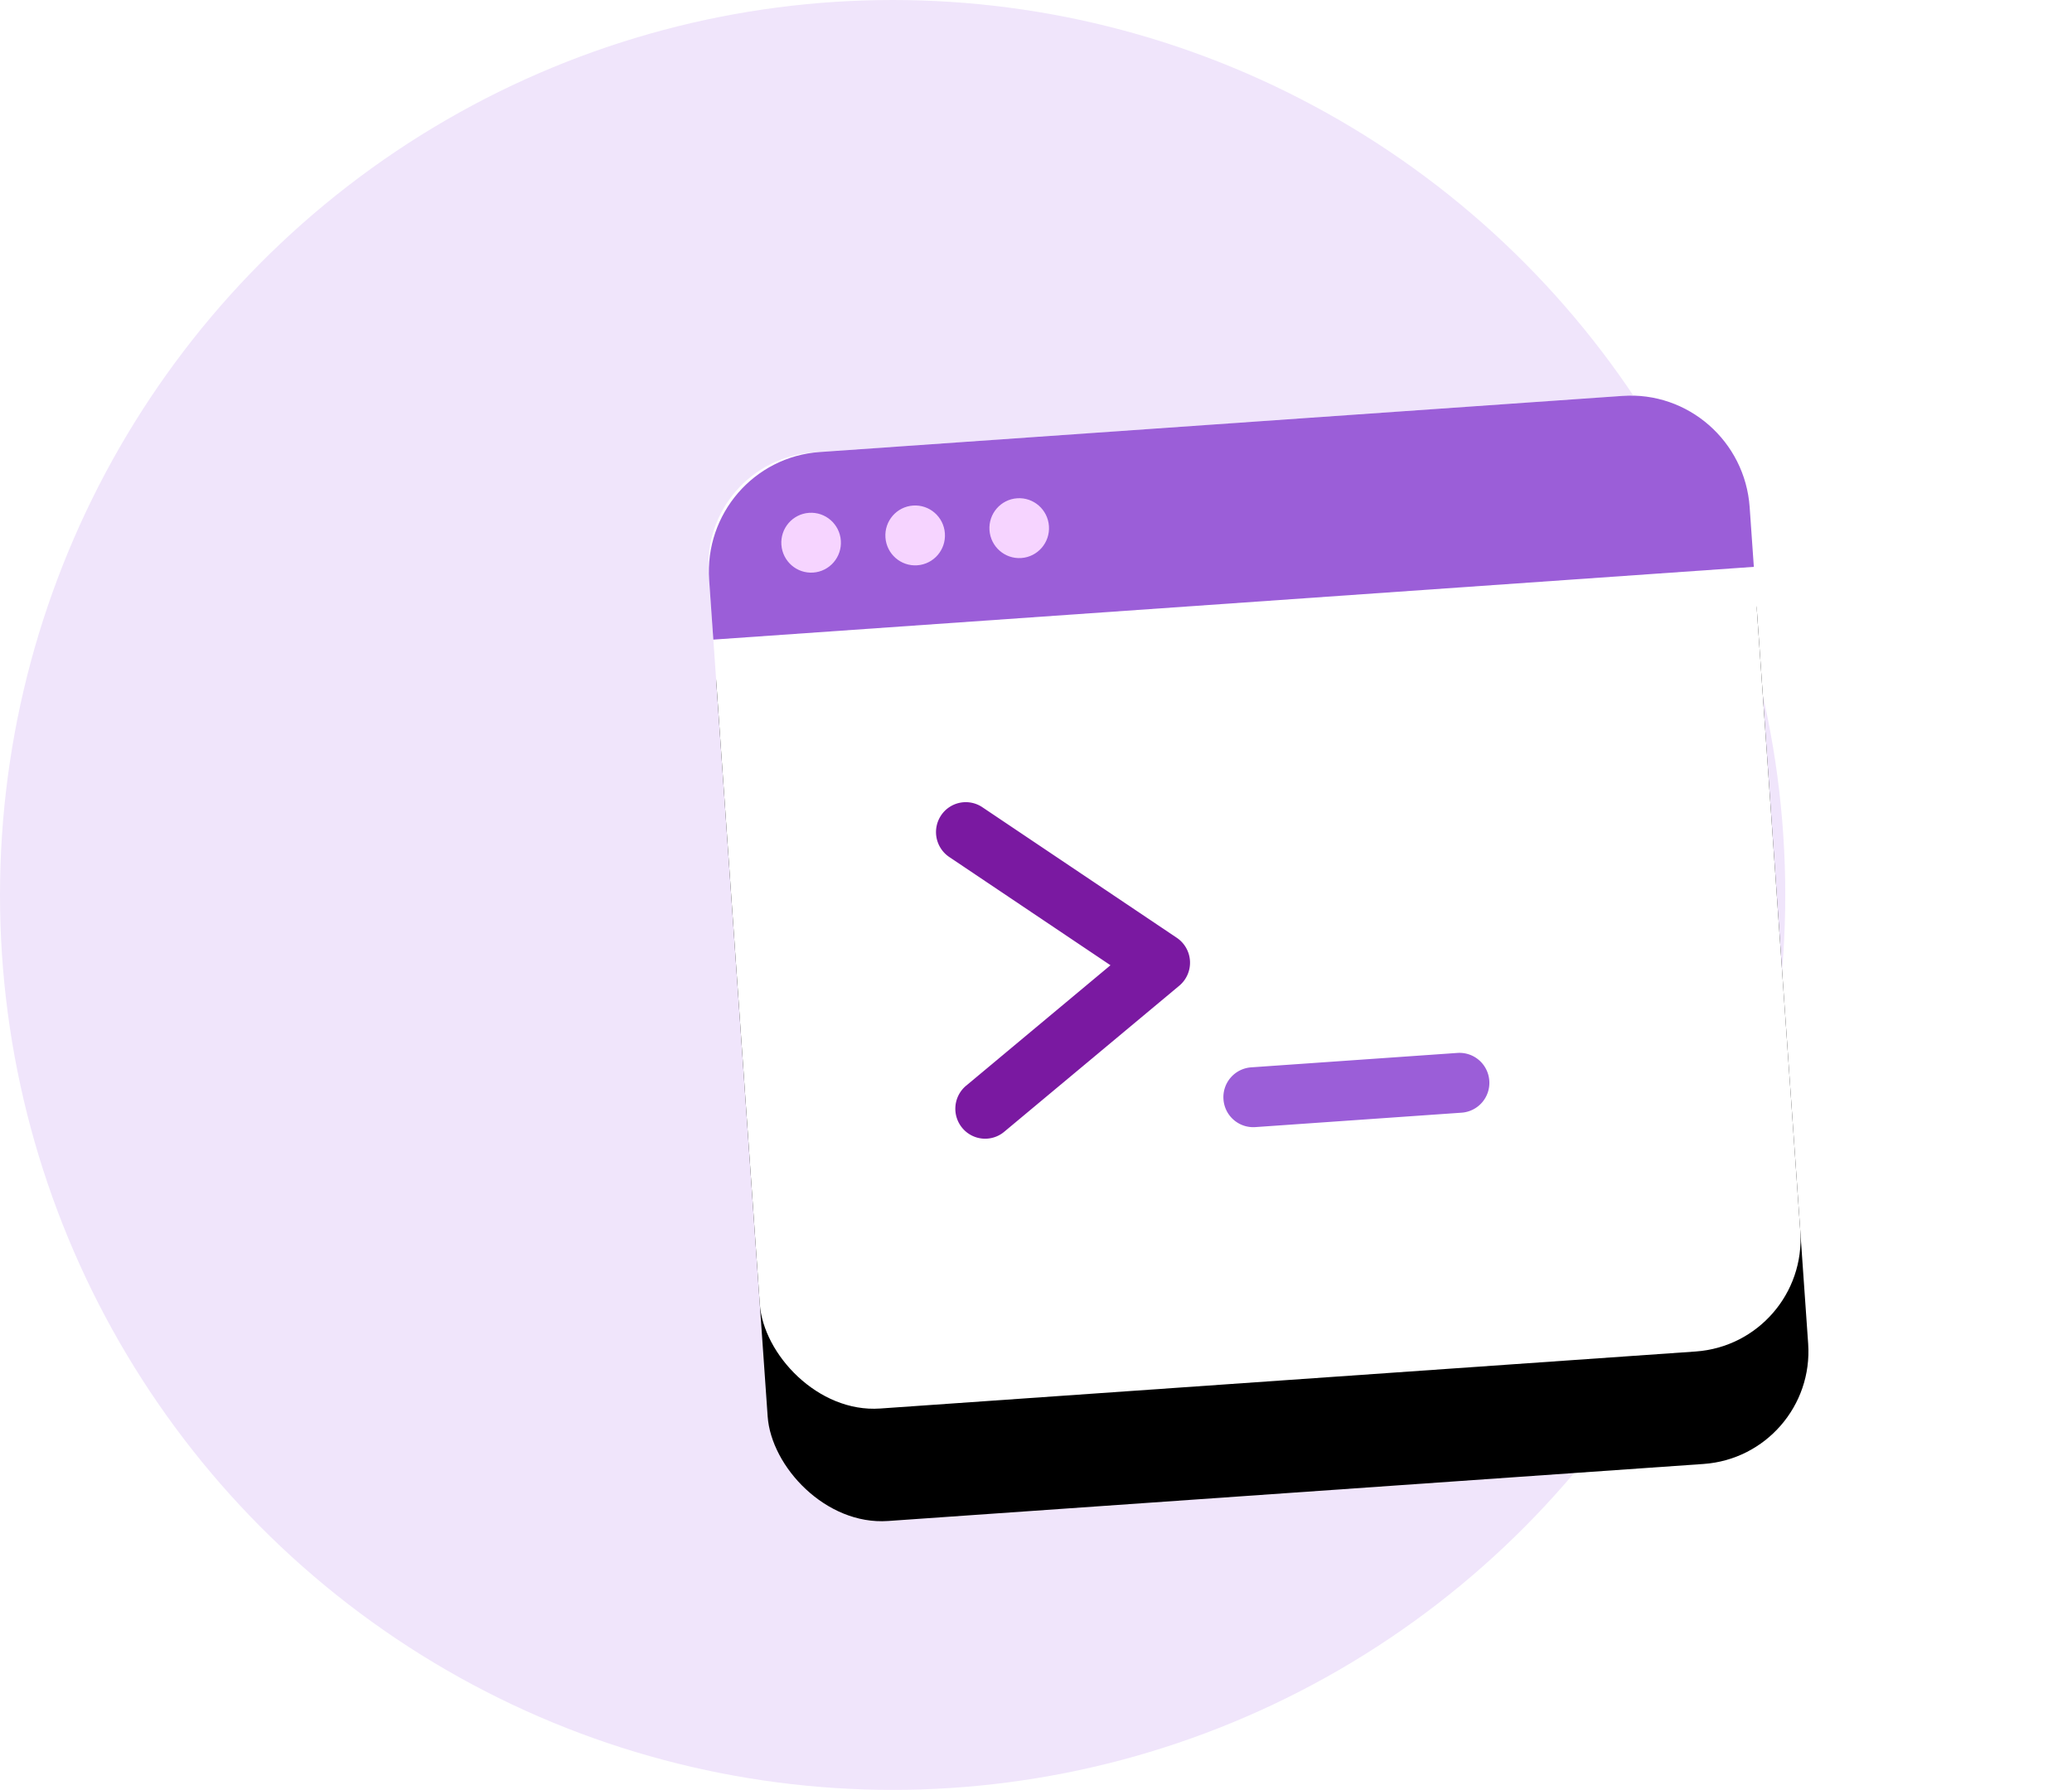
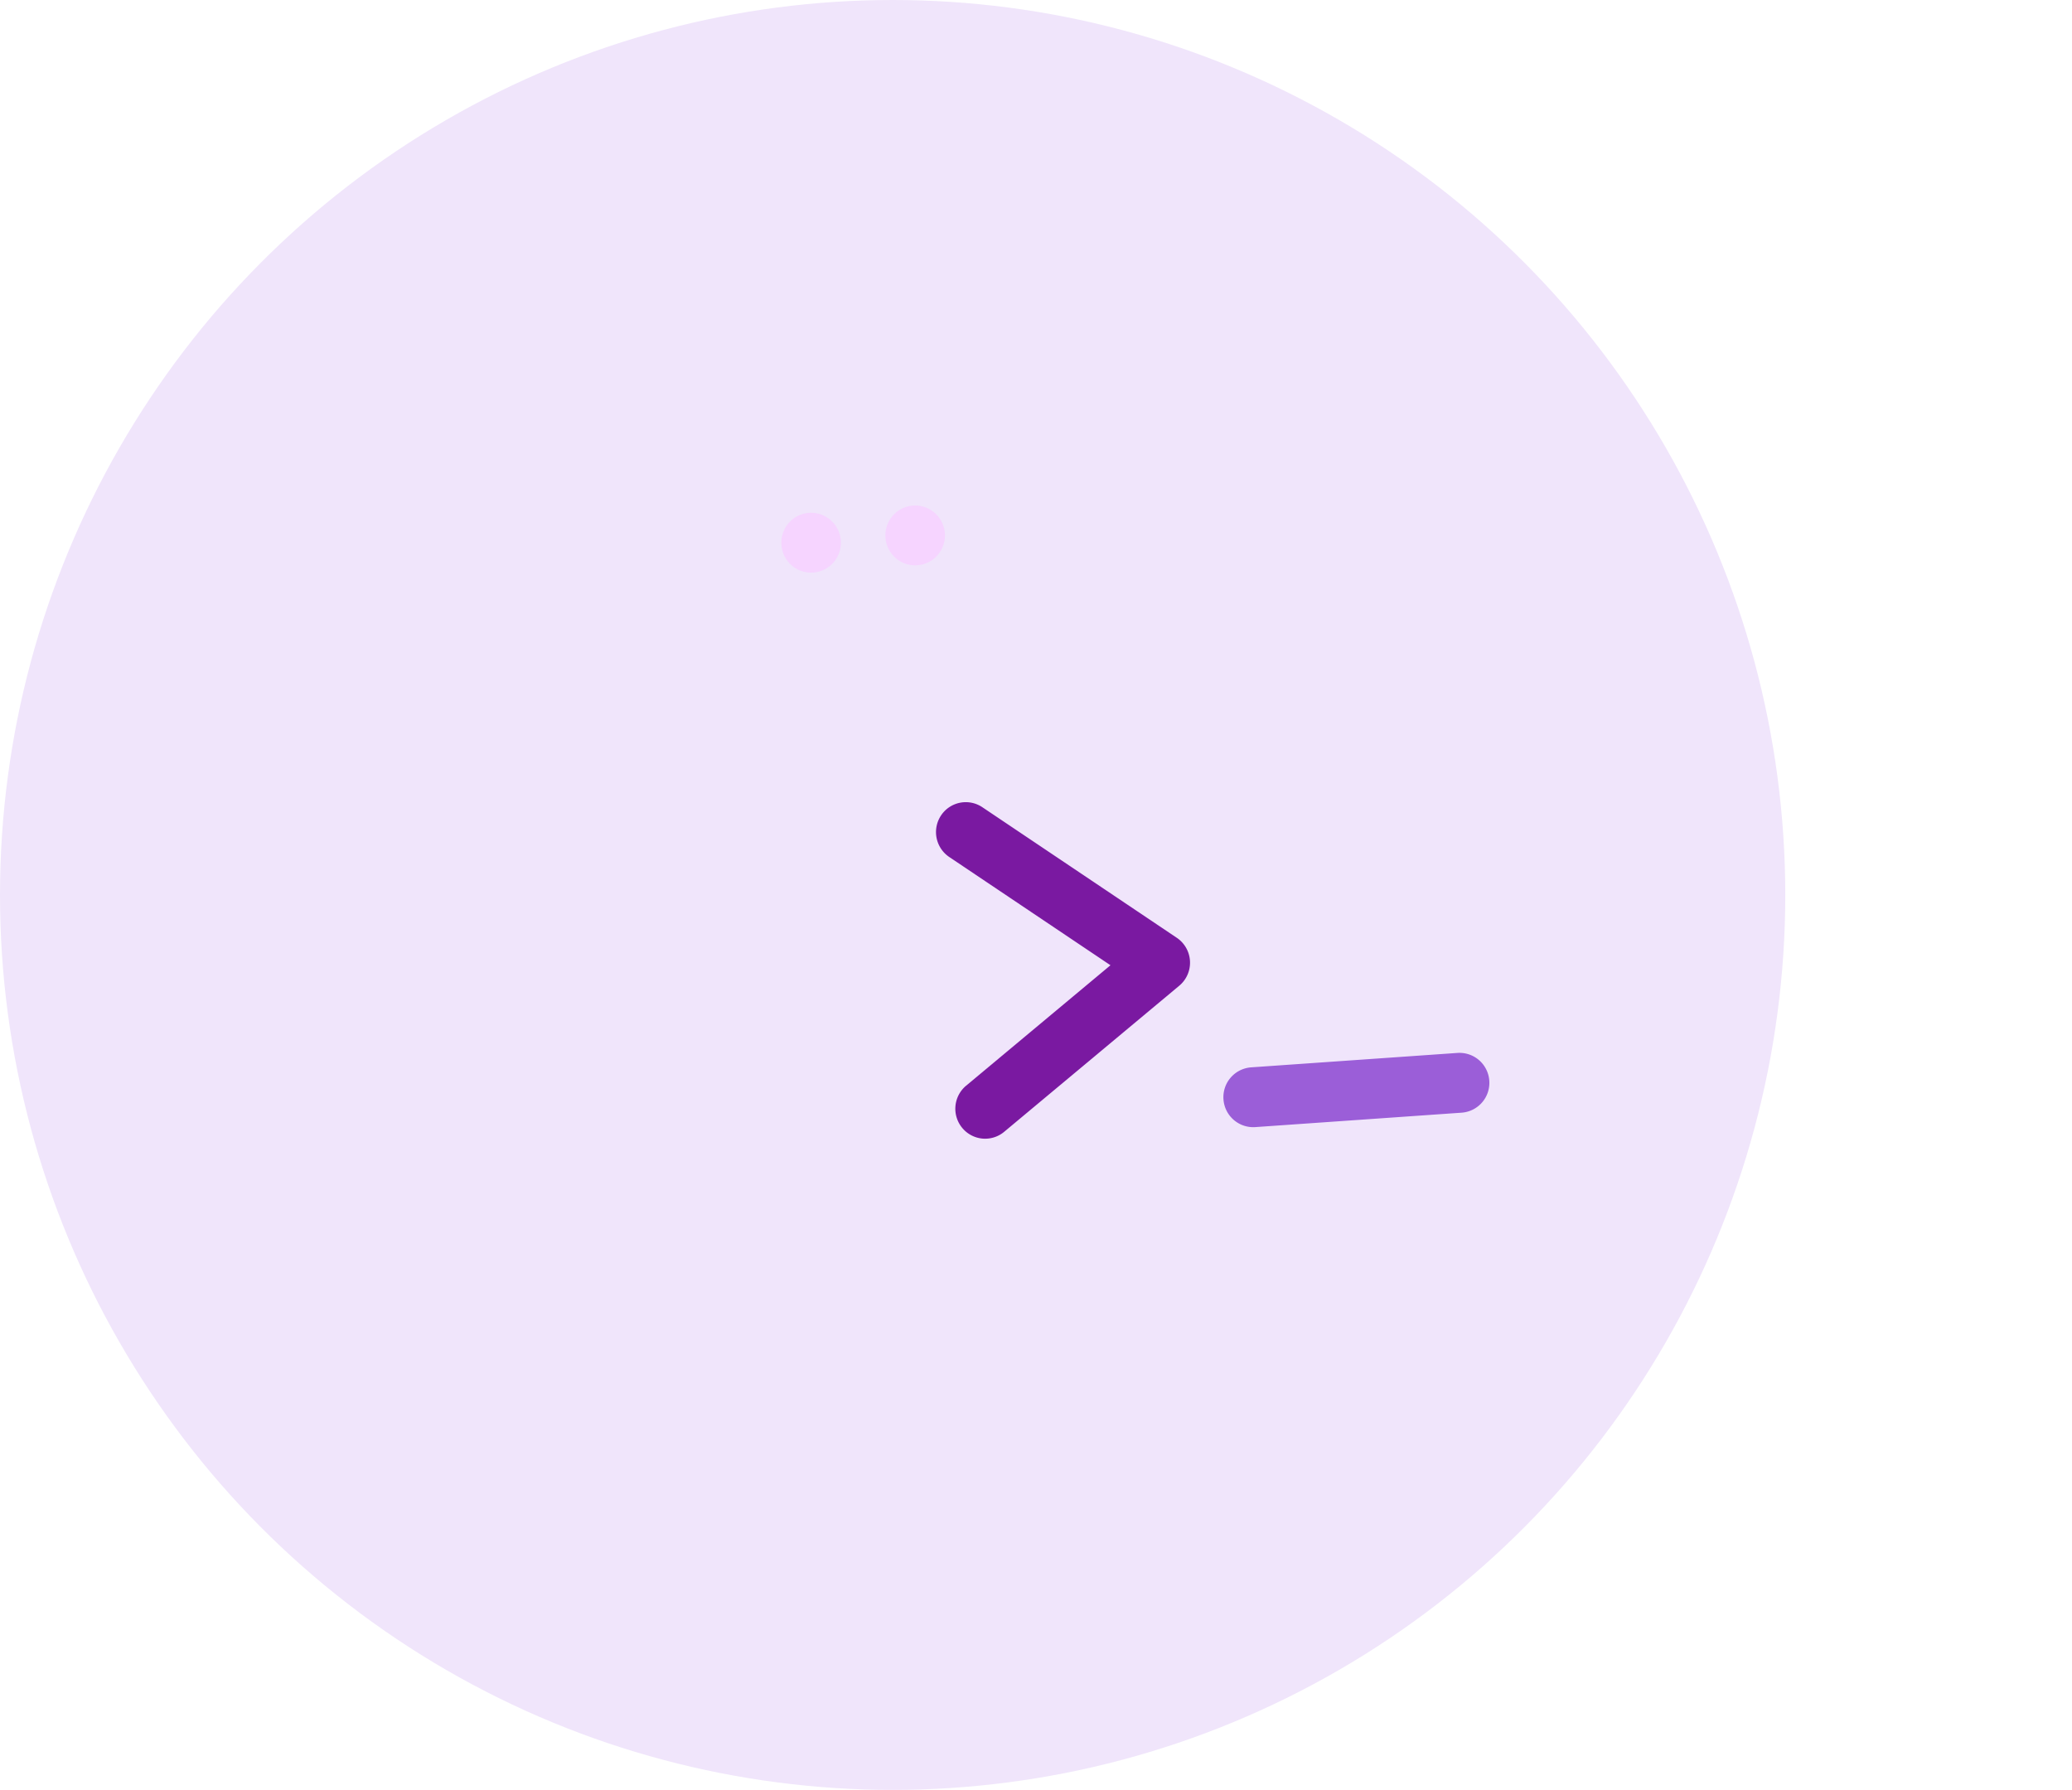
<svg xmlns="http://www.w3.org/2000/svg" xmlns:xlink="http://www.w3.org/1999/xlink" width="147" height="127">
  <defs>
-     <rect id="b" width="74" height="68" rx="8" />
    <filter x="-50%" y="-50%" width="200%" height="200%" filterUnits="objectBoundingBox" id="a">
      <feOffset dy="1" in="SourceAlpha" result="shadowOffsetOuter1" />
      <feGaussianBlur stdDeviation="1" in="shadowOffsetOuter1" result="shadowBlurOuter1" />
      <feColorMatrix values="0 0 0 0 0.306 0 0 0 0 0.459 0 0 0 0 0.494 0 0 0 0.274 0" in="shadowBlurOuter1" result="shadowMatrixOuter1" />
      <feOffset dy="7" in="SourceAlpha" result="shadowOffsetOuter2" />
      <feGaussianBlur stdDeviation="10" in="shadowOffsetOuter2" result="shadowBlurOuter2" />
      <feColorMatrix values="0 0 0 0 0.308 0 0 0 0 0.46 0 0 0 0 0.493 0 0 0 0.194 0" in="shadowBlurOuter2" result="shadowMatrixOuter2" />
      <feMerge>
        <feMergeNode in="shadowMatrixOuter1" />
        <feMergeNode in="shadowMatrixOuter2" />
      </feMerge>
    </filter>
  </defs>
  <g fill="none" fill-rule="evenodd">
    <ellipse fill="#F0E5FB" cx="63.329" cy="63.5" rx="63.329" ry="63.5" />
    <g transform="rotate(-4 492.544 -695.543)">
      <use fill="#000" filter="url(#a)" xlink:href="#b" />
      <use fill="#FFF" xlink:href="#b" />
-       <path d="M0 12.75V8.509C0 3.809 3.784 0 8.453 0h57.094C70.216 0 74 3.814 74 8.506v4.244" fill="#9B5ED8" />
      <ellipse fill="#F6D4FF" cx="7.4" cy="6.375" rx="2.114" ry="2.125" />
      <ellipse fill="#F6D4FF" cx="14.8" cy="6.375" rx="2.114" ry="2.125" />
-       <ellipse fill="#F6D4FF" cx="22.2" cy="6.375" rx="2.114" ry="2.125" />
      <path d="M15.68 45.577a2.132 2.132 0 0 0-.482 2.966 2.107 2.107 0 0 0 2.95.485l13.115-9.474a2.131 2.131 0 0 0 .06-3.406L18.21 25.945a2.107 2.107 0 0 0-2.966.38 2.132 2.132 0 0 0 .377 2.98l10.874 8.46-10.814 7.812z" fill="#7A19A1" />
      <path d="M35.943 49.938H50.62a2.12 2.12 0 0 0 2.114-2.126 2.12 2.12 0 0 0-2.114-2.124H35.943a2.12 2.12 0 0 0-2.114 2.124 2.12 2.12 0 0 0 2.114 2.126z" fill="#9B5ED8" />
    </g>
  </g>
</svg>